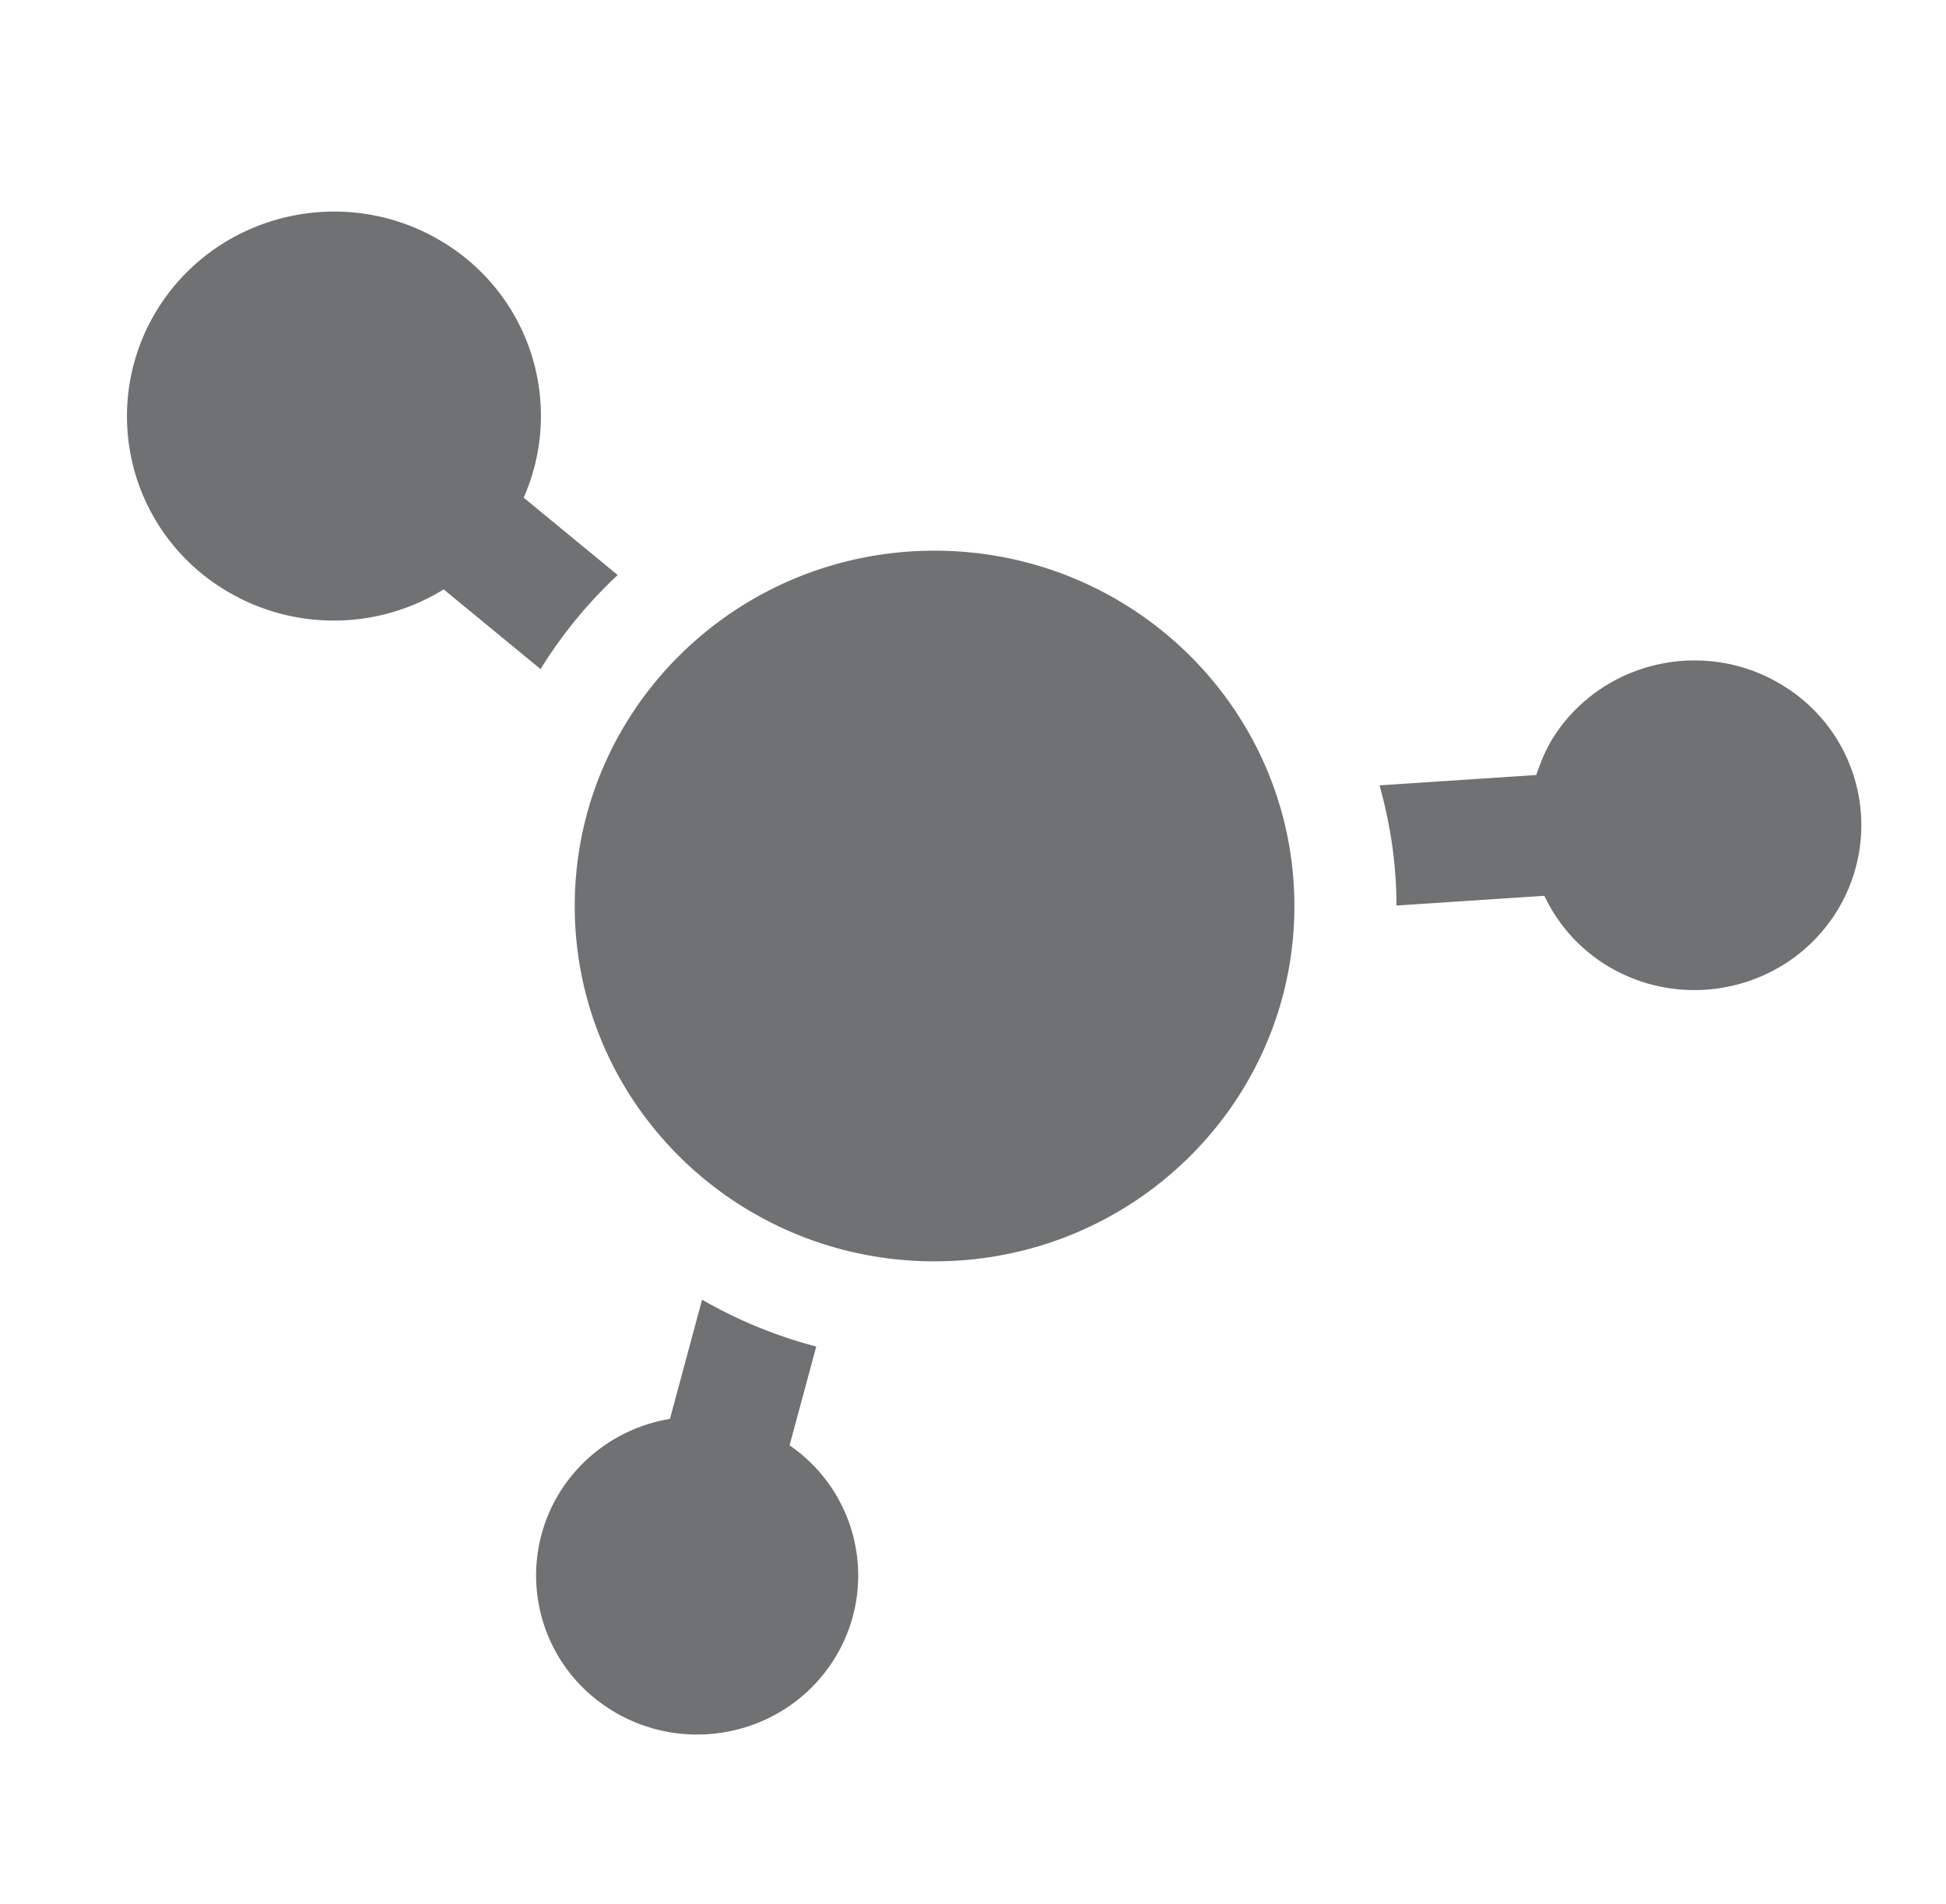
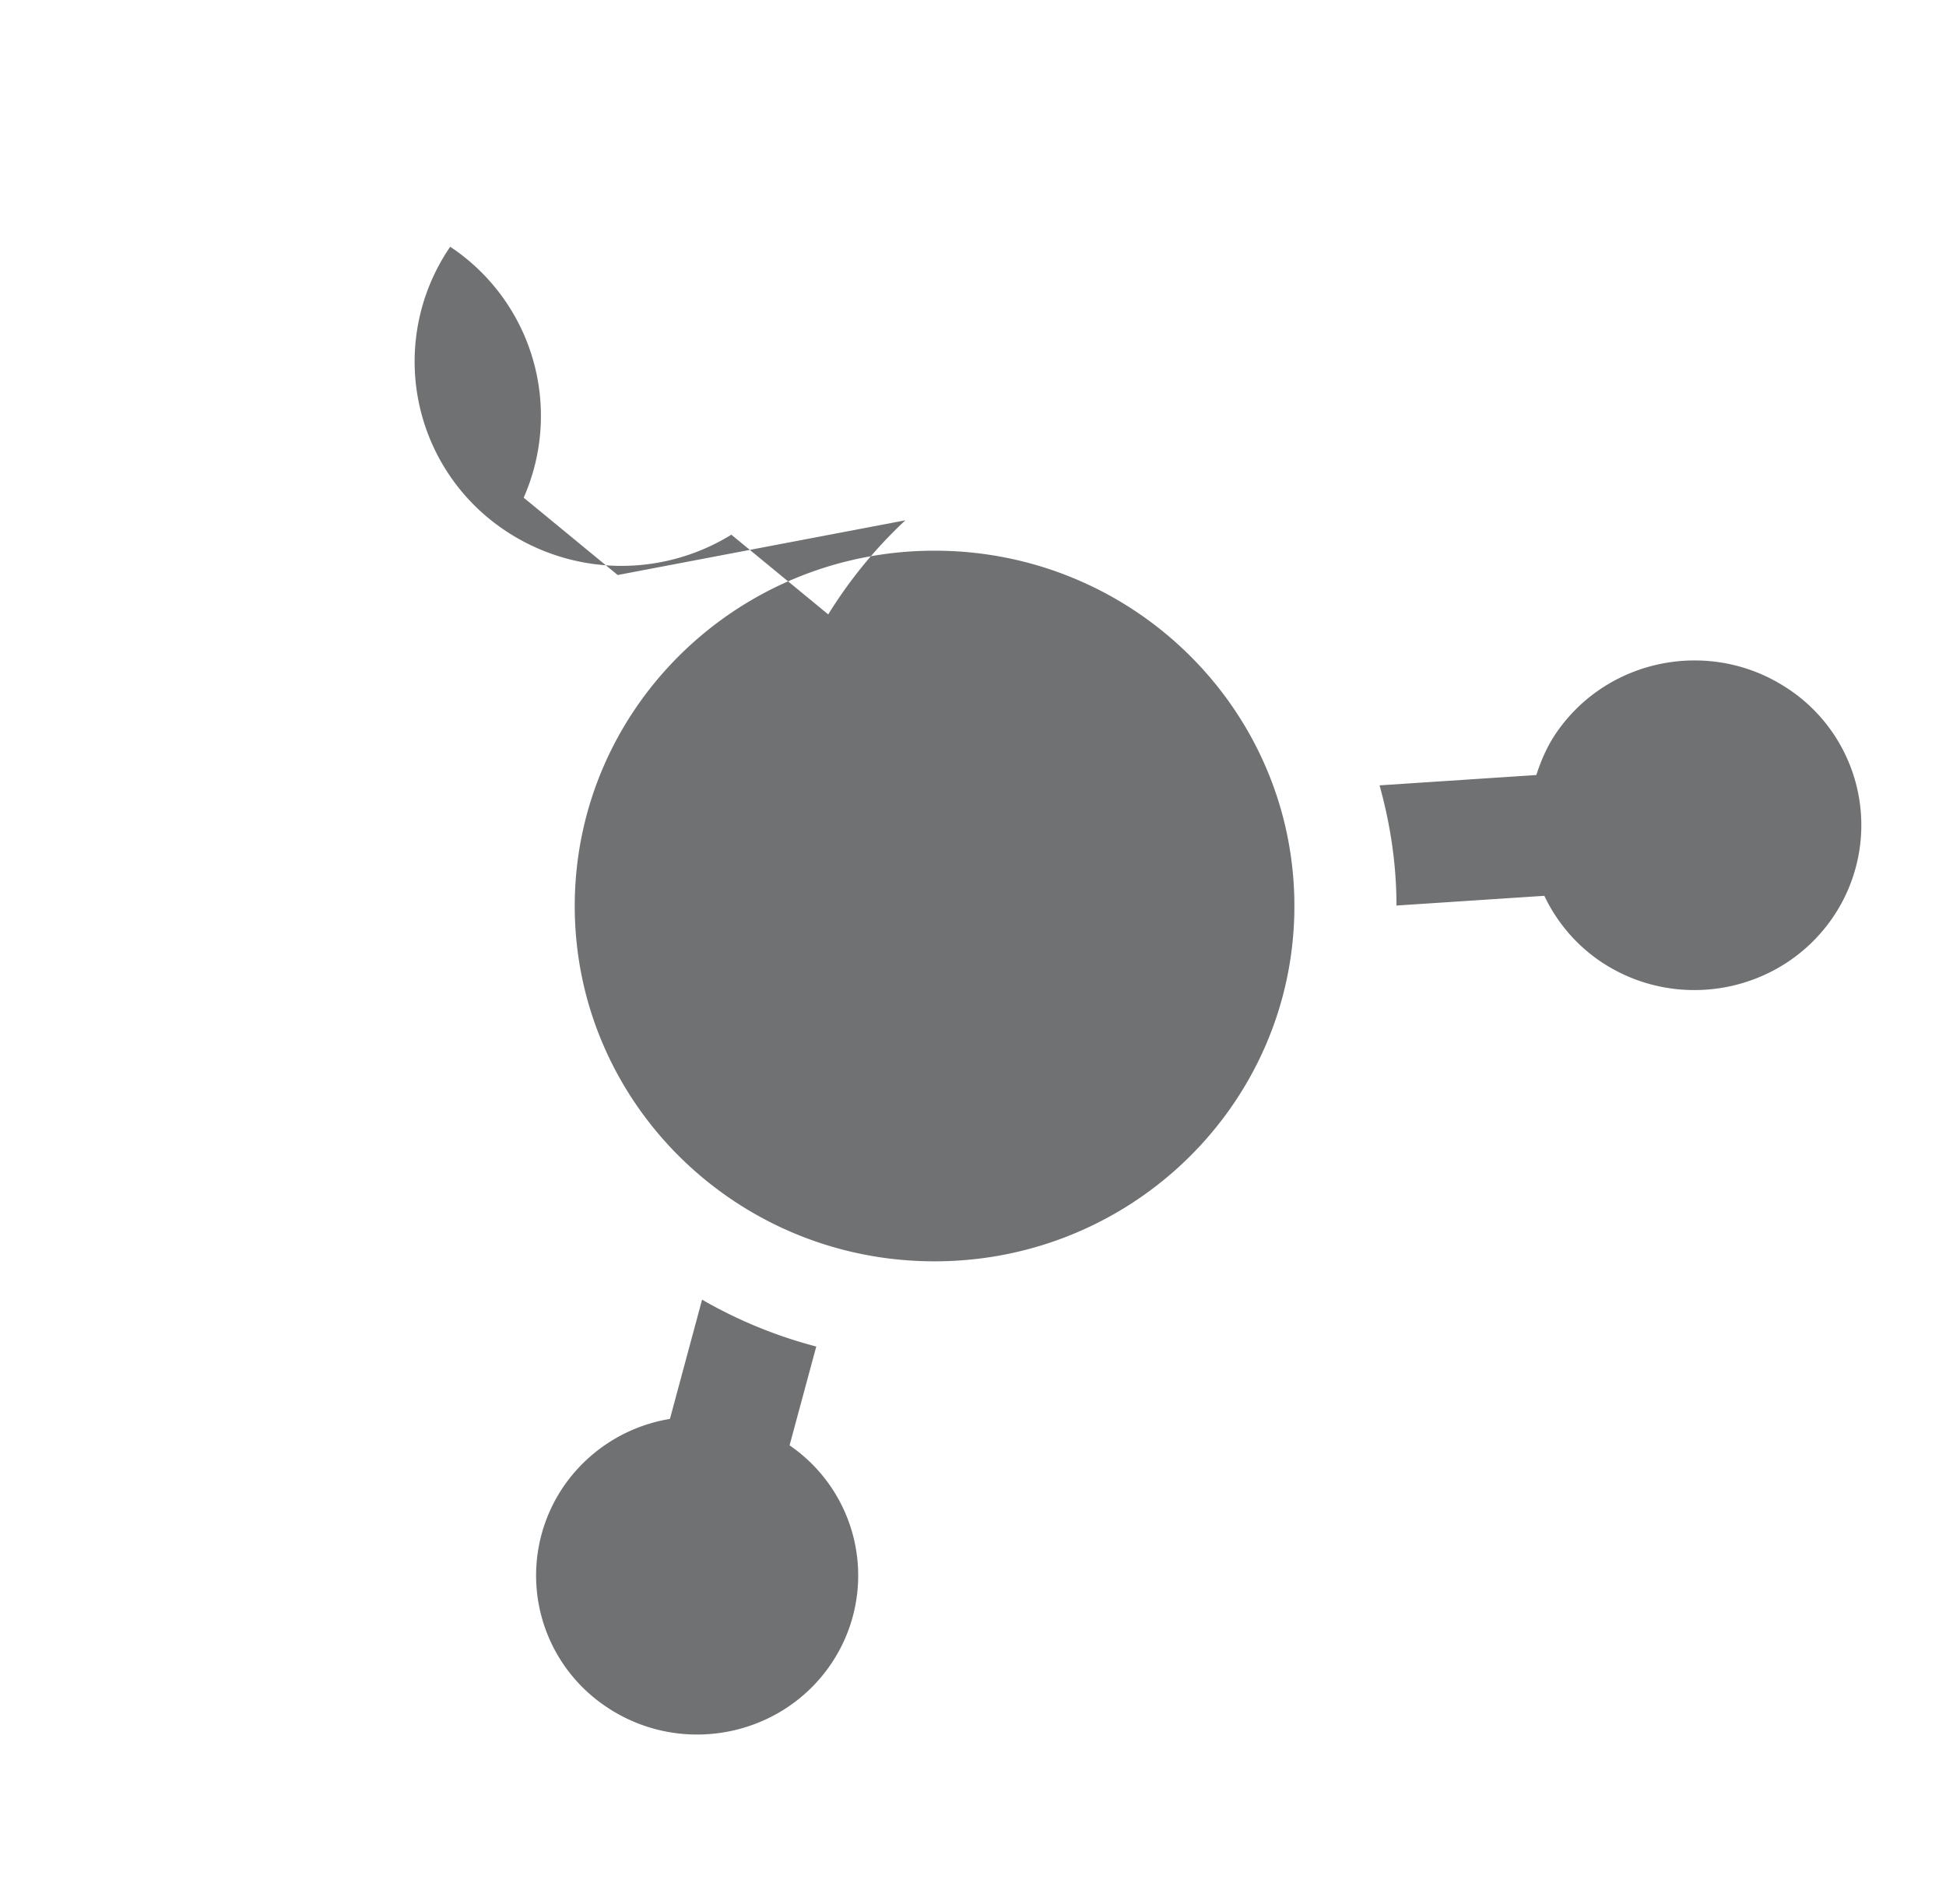
<svg xmlns="http://www.w3.org/2000/svg" width="46" height="45" viewBox="0 0 46 45">
  <g fill="none" fill-rule="evenodd">
-     <path d="M0 0h46v45H0z" />
    <g fill="#6F7172">
-       <path d="M42.266 16.282c-1.804-1.207-4.257-.74-5.478 1.041-.216.315-.36.653-.472.997l-3.706.244c.253.907.4 1.856.4 2.841l3.496-.23a3.871 3.871 0 0 0 1.337 1.558c1.804 1.206 4.257.74 5.478-1.042a3.866 3.866 0 0 0-1.055-5.41M18.664 34.165l.631-2.336a10.916 10.916 0 0 1-2.699-1.108l-.76 2.819a3.797 3.797 0 0 0-2.51 1.591 3.732 3.732 0 0 0 1.02 5.223c1.741 1.164 4.11.714 5.288-1.006a3.728 3.728 0 0 0-.97-5.183m-4.063-20.573-2.222-1.828a4.796 4.796 0 0 0-1.737-5.931c-2.24-1.497-5.284-.918-6.8 1.293a4.798 4.798 0 0 0 1.31 6.715 4.944 4.944 0 0 0 5.336.091l2.29 1.884a10.86 10.86 0 0 1 1.823-2.224M13.586 21.417c0 4.638 3.808 8.398 8.505 8.398 4.697 0 8.506-3.76 8.506-8.398 0-4.639-3.809-8.4-8.506-8.4s-8.505 3.761-8.505 8.4z" />
+       <path d="M42.266 16.282c-1.804-1.207-4.257-.74-5.478 1.041-.216.315-.36.653-.472.997l-3.706.244c.253.907.4 1.856.4 2.841l3.496-.23a3.871 3.871 0 0 0 1.337 1.558c1.804 1.206 4.257.74 5.478-1.042a3.866 3.866 0 0 0-1.055-5.41M18.664 34.165l.631-2.336a10.916 10.916 0 0 1-2.699-1.108l-.76 2.819a3.797 3.797 0 0 0-2.51 1.591 3.732 3.732 0 0 0 1.02 5.223c1.741 1.164 4.11.714 5.288-1.006a3.728 3.728 0 0 0-.97-5.183m-4.063-20.573-2.222-1.828a4.796 4.796 0 0 0-1.737-5.931a4.798 4.798 0 0 0 1.31 6.715 4.944 4.944 0 0 0 5.336.091l2.29 1.884a10.86 10.86 0 0 1 1.823-2.224M13.586 21.417c0 4.638 3.808 8.398 8.505 8.398 4.697 0 8.506-3.76 8.506-8.398 0-4.639-3.809-8.4-8.506-8.4s-8.505 3.761-8.505 8.4z" />
    </g>
  </g>
</svg>